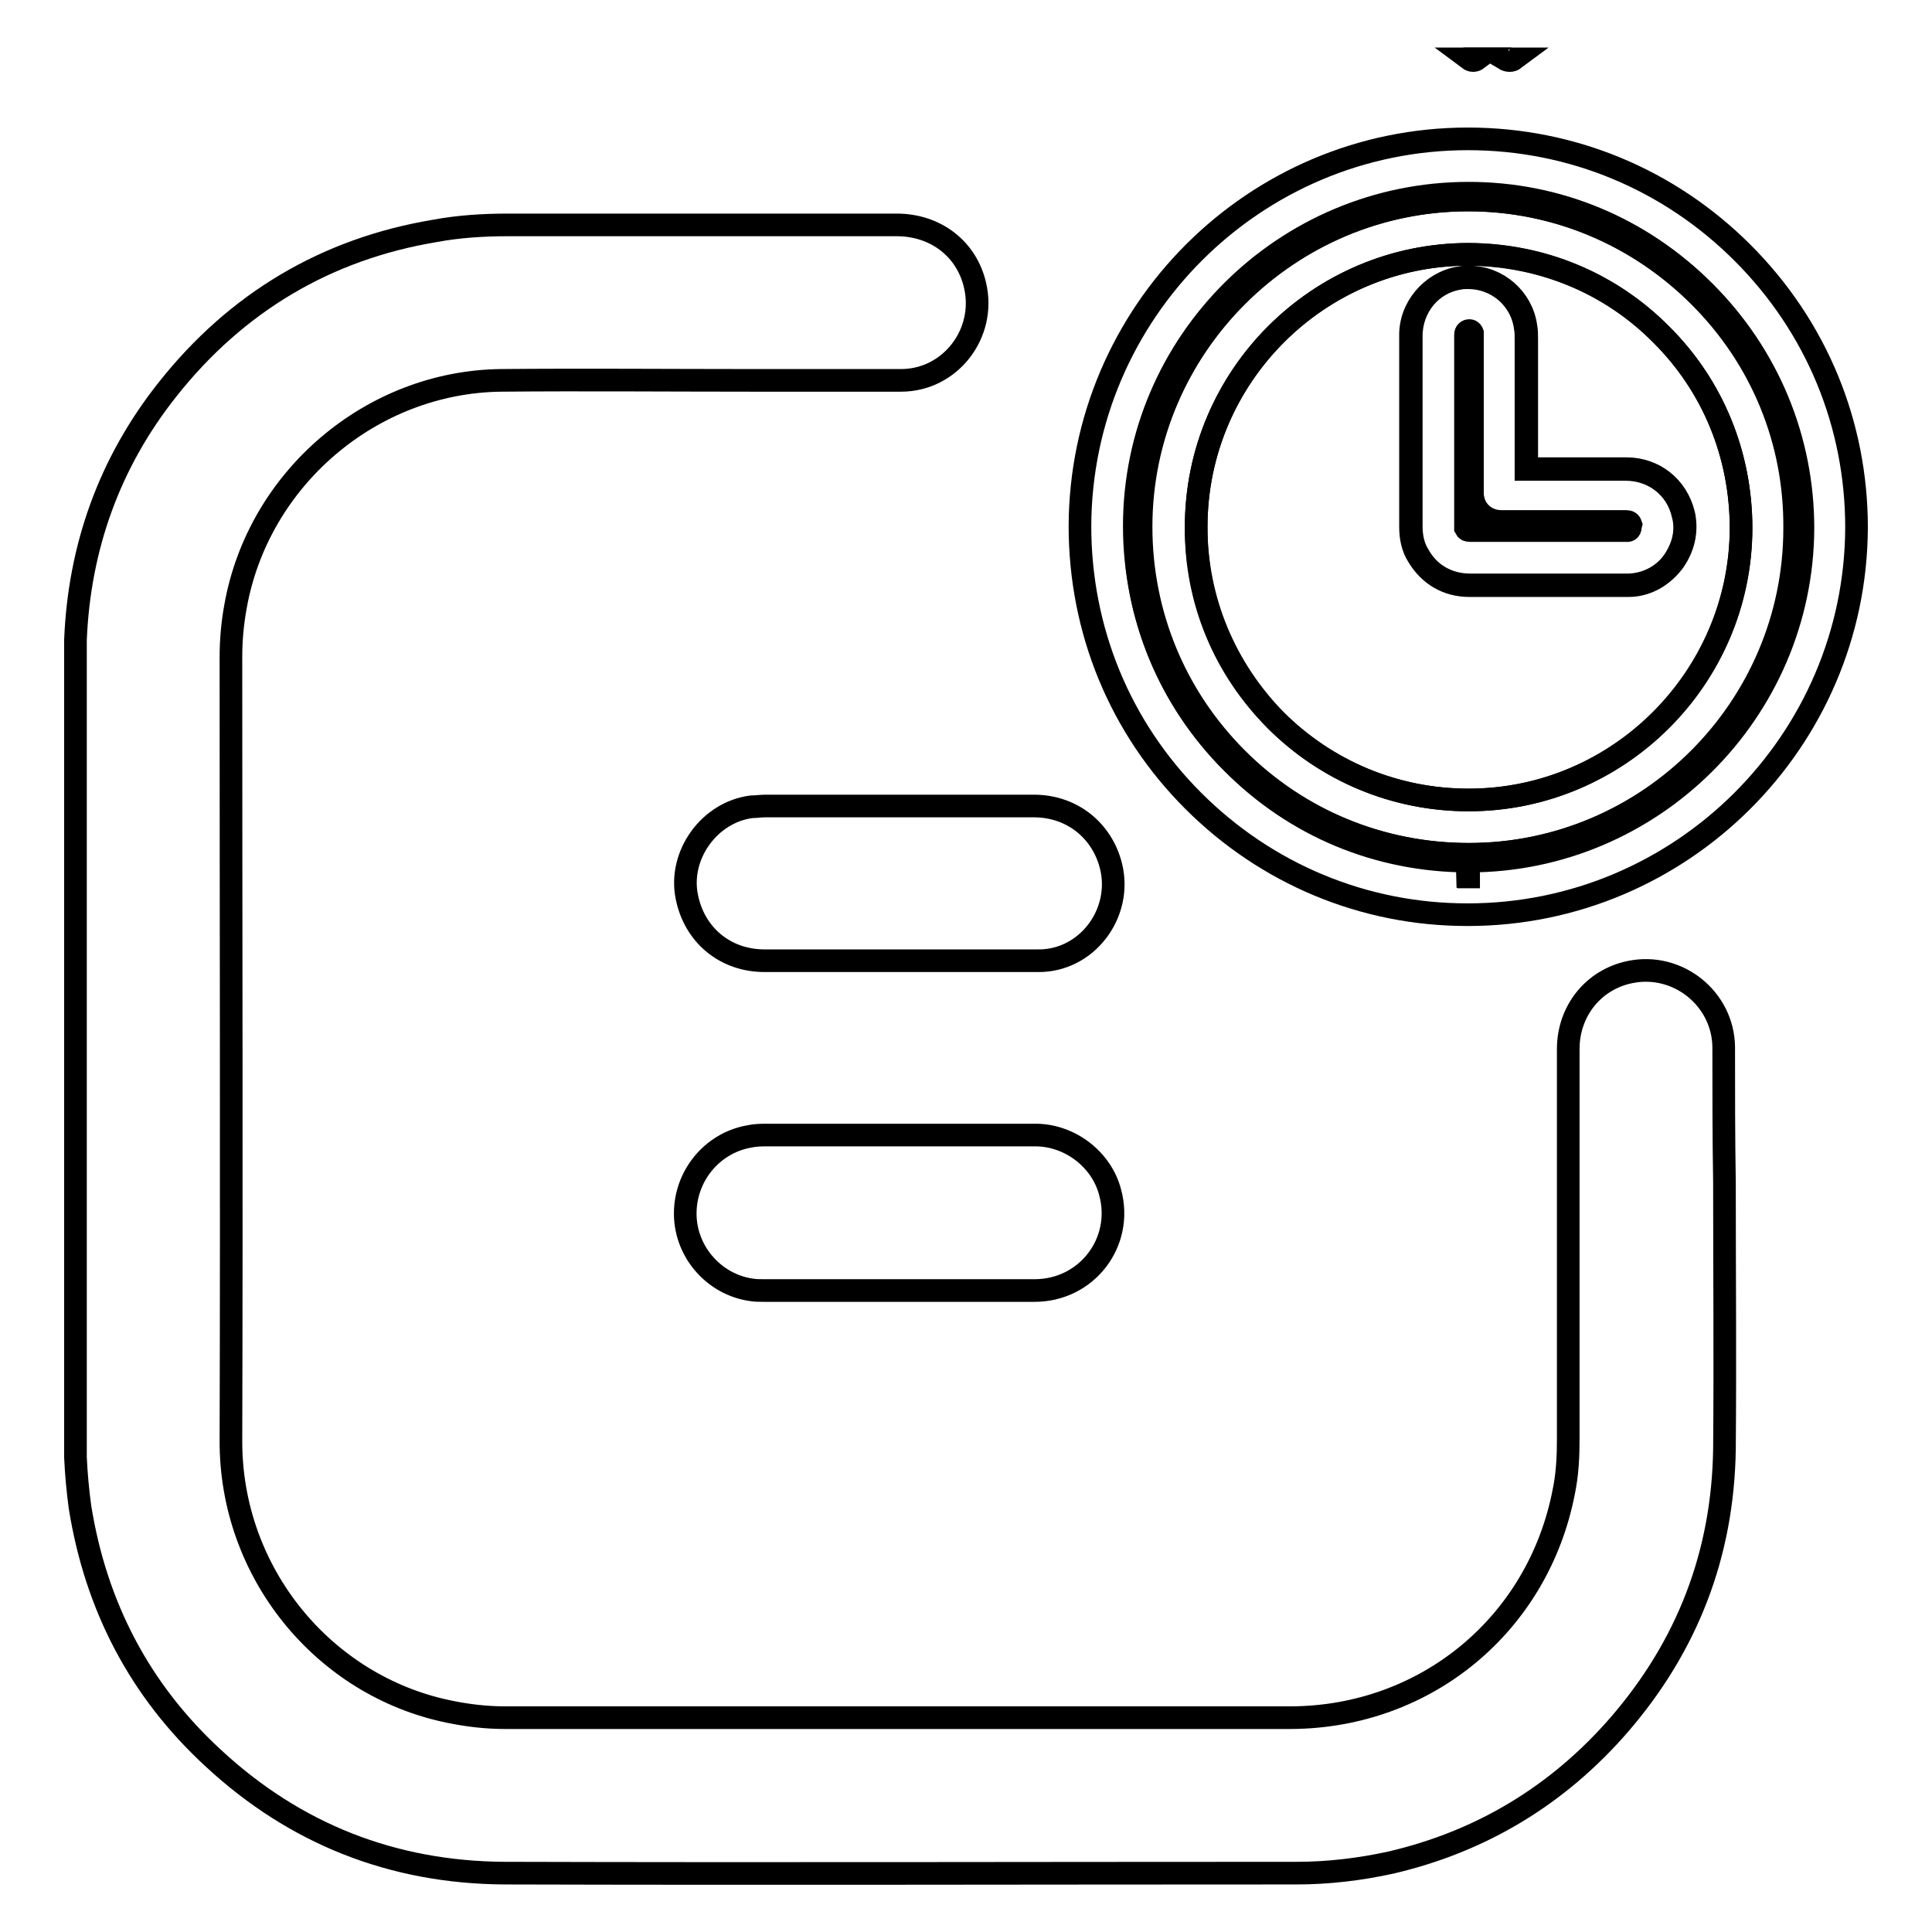
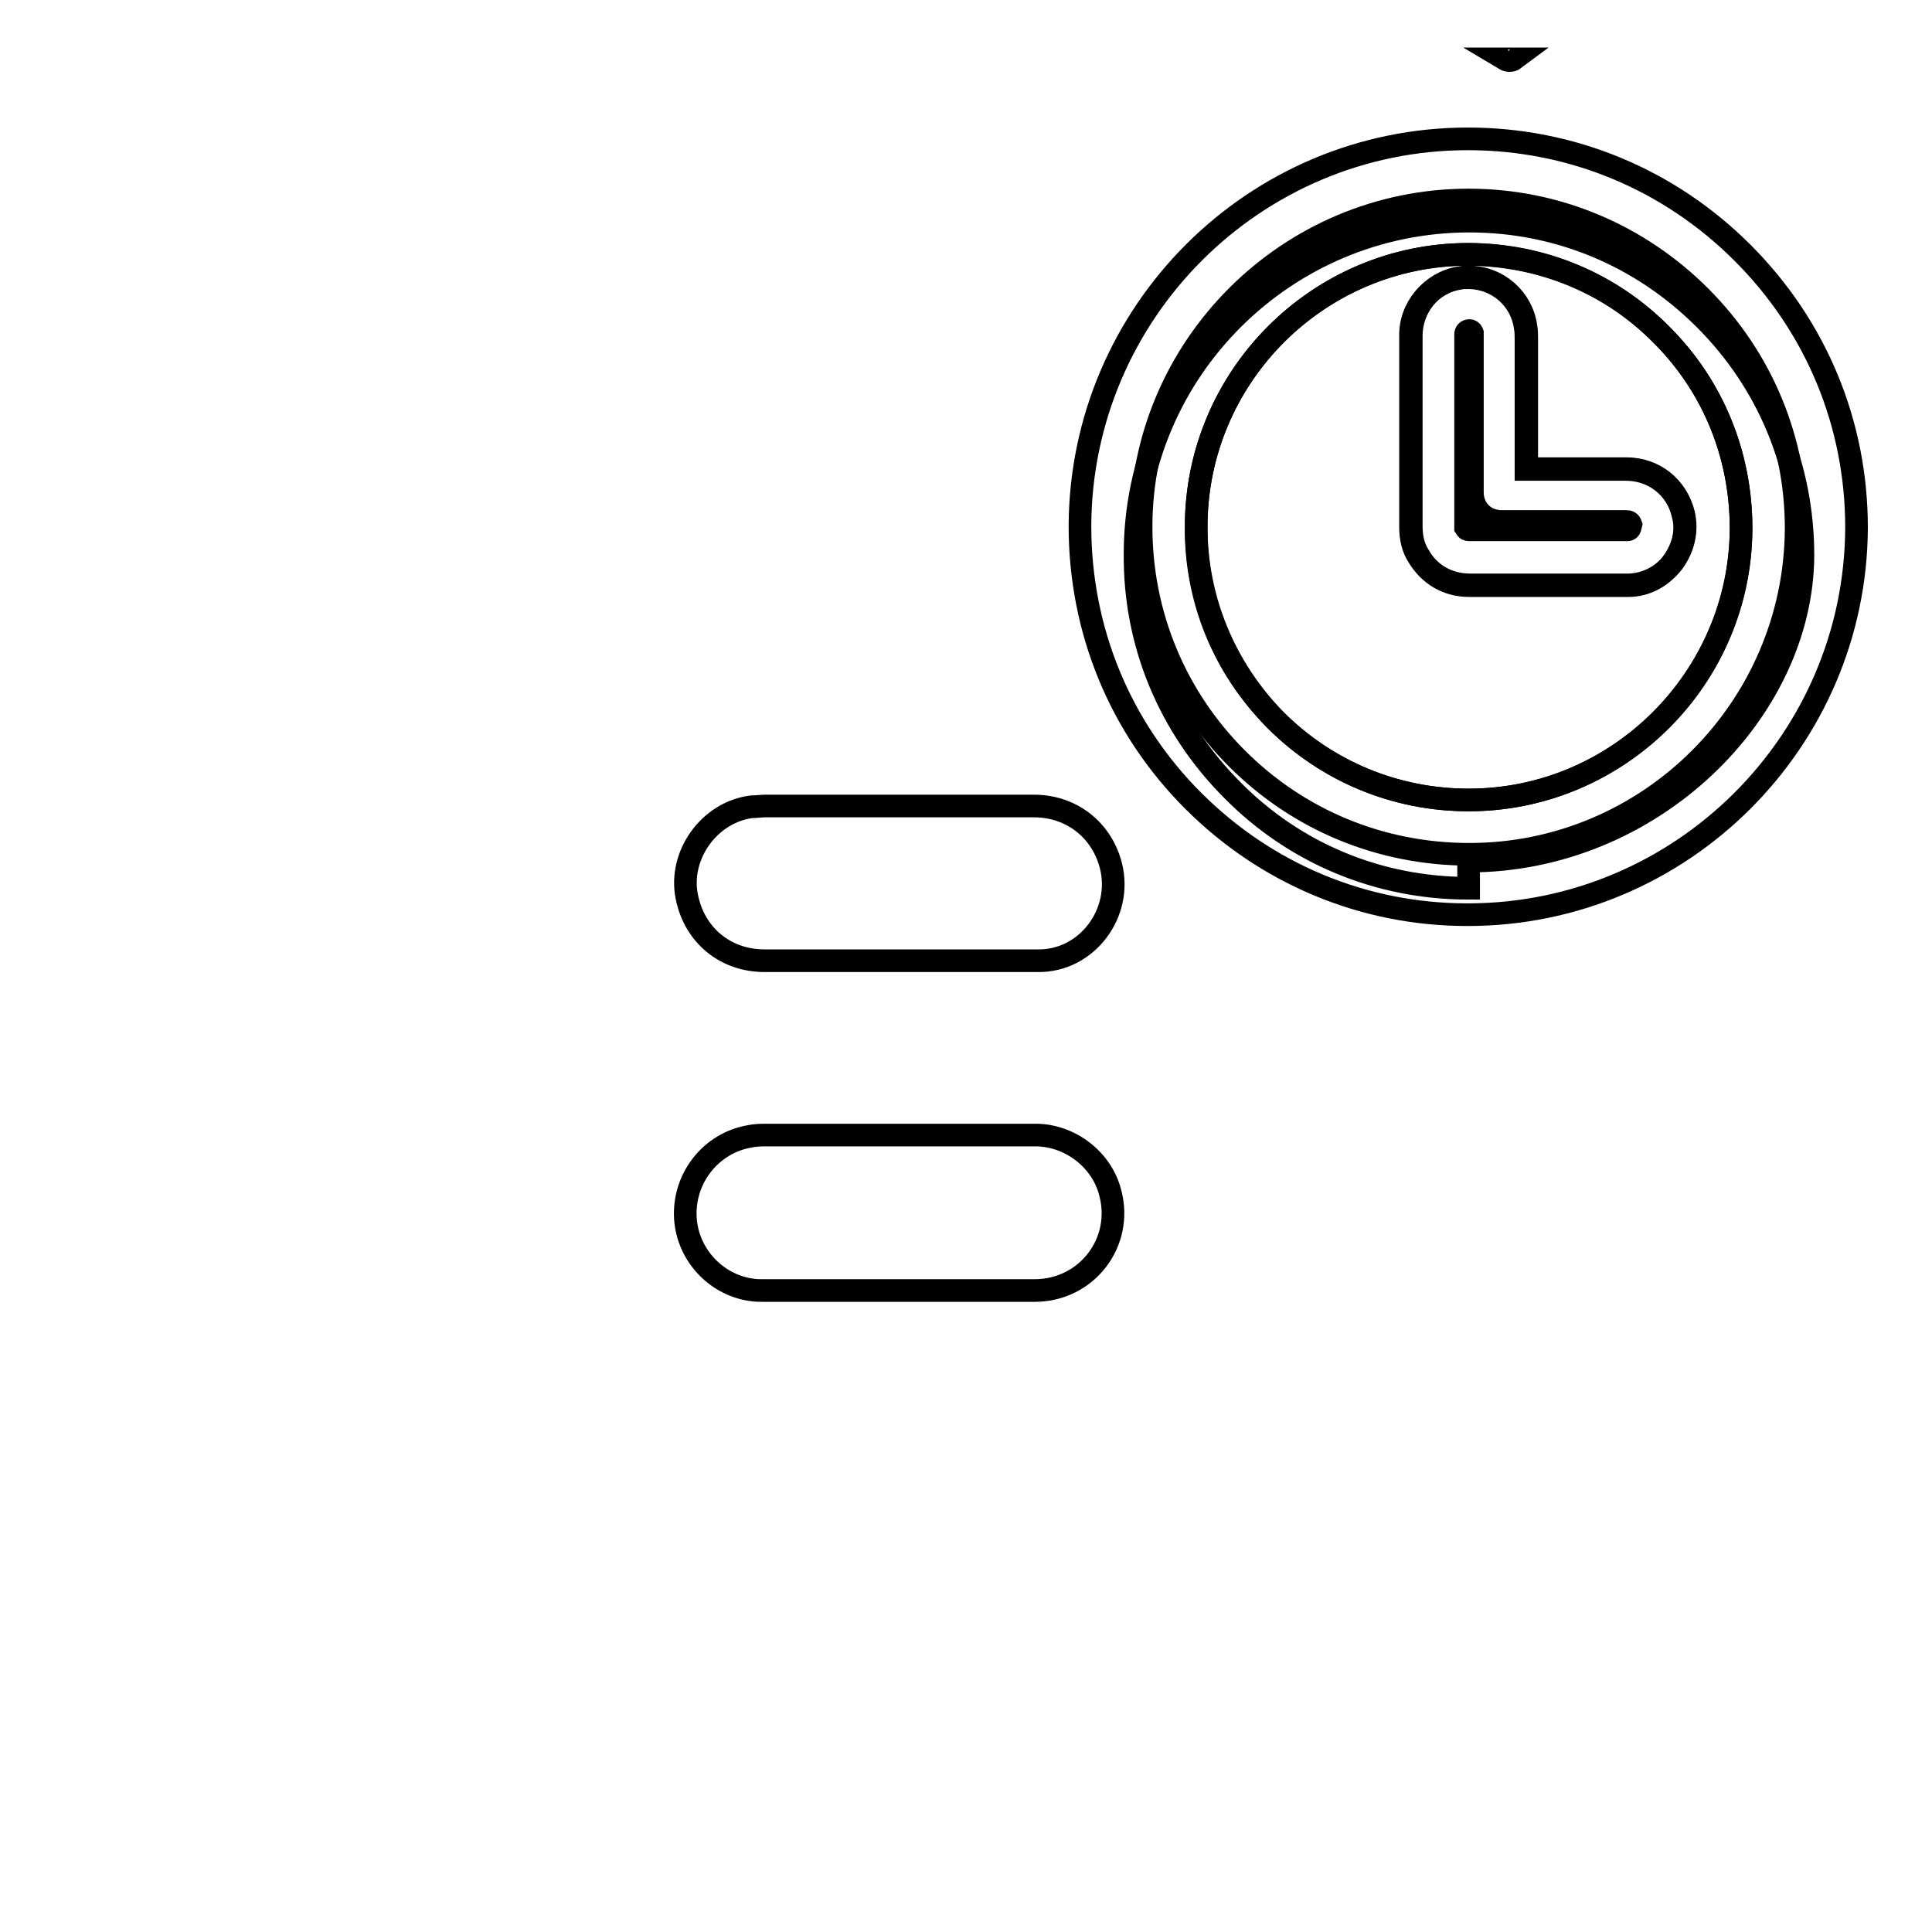
<svg xmlns="http://www.w3.org/2000/svg" version="1.1" x="0px" y="0px" viewBox="0 0 256 256" enable-background="new 0 0 256 256" xml:space="preserve">
  <g>
    <g>
      <path stroke-width="3" fill-opacity="0" stroke="#000000" d="M220.2,44.4c-6.8-6.9-15.9-10.6-25.6-10.7c-19.9,0-36.1,16.2-36.1,36.1c0,9.7,3.8,18.7,10.5,25.6c6.8,6.8,15.9,10.6,25.6,10.6c19.9,0,36.1-16.2,36.1-36C230.7,60.3,227,51.2,220.2,44.4z M215.9,77.5c-0.6,0-1.2,0-1.8,0h-11.8c-2.5,0-5,0-7.5,0c-2.9,0-5.4-1.4-6.8-3.9c-0.7-1.1-1-2.4-1-3.9c0-3.3,0-6.7,0-10.1v-6.1c0-3,0-6,0-9c0-3.8,2.7-7.1,6.4-7.7c0.4-0.1,0.8-0.1,1.2-0.1c3.9,0,7.1,2.9,7.6,6.6c0.1,0.5,0.1,1.1,0.1,1.7v17.1h13.2c3.7,0,6.7,2.4,7.6,6c0.5,2.2,0,4.5-1.4,6.4C220.2,76.4,218.1,77.4,215.9,77.5z" />
-       <path stroke-width="3" fill-opacity="0" stroke="#000000" d="M225.8,38.6c-8.4-8.4-19.4-13-31.2-13c-24.4,0-44.3,19.8-44.3,44.1c0,11.8,4.6,23,12.9,31.3c8.3,8.3,19.4,13,31.2,13l0.1,3.6v-3.6c24.3,0,44.2-19.8,44.2-44.1C238.8,58.1,234.2,47,225.8,38.6z M194.6,113.2c-11.7,0-22.6-4.5-30.8-12.7c-8.2-8.2-12.7-19.1-12.7-30.7c0-23.9,19.5-43.3,43.4-43.3l0,0c11.6,0,22.5,4.6,30.7,12.8c8.2,8.2,12.7,19.1,12.6,30.7C237.8,93.8,218.4,113.2,194.6,113.2z" />
-       <path stroke-width="3" fill-opacity="0" stroke="#000000" d="M230.9,33.5c-9.7-9.7-22.6-15.1-36.4-15.1c-28.3,0-51.3,23-51.4,51.3c0,13.8,5.3,26.7,15,36.4c9.7,9.7,22.6,15.1,36.3,15.1h0.1c28.3,0,51.4-23,51.5-51.3C246,56.2,240.7,43.3,230.9,33.5z M194.6,114.1v3.6V114.1c-11.9,0-23-4.6-31.3-13c-8.4-8.4-13-19.5-12.9-31.3c0-24.3,19.9-44.1,44.3-44.1c11.8,0,22.8,4.6,31.2,13c8.4,8.4,13,19.5,13,31.3C238.8,94.3,218.9,114.1,194.6,114.1z" />
+       <path stroke-width="3" fill-opacity="0" stroke="#000000" d="M230.9,33.5c-9.7-9.7-22.6-15.1-36.4-15.1c-28.3,0-51.3,23-51.4,51.3c0,13.8,5.3,26.7,15,36.4c9.7,9.7,22.6,15.1,36.3,15.1h0.1c28.3,0,51.4-23,51.5-51.3C246,56.2,240.7,43.3,230.9,33.5z M194.6,114.1v3.6c-11.9,0-23-4.6-31.3-13c-8.4-8.4-13-19.5-12.9-31.3c0-24.3,19.9-44.1,44.3-44.1c11.8,0,22.8,4.6,31.2,13c8.4,8.4,13,19.5,13,31.3C238.8,94.3,218.9,114.1,194.6,114.1z" />
      <path stroke-width="3" fill-opacity="0" stroke="#000000" d="M225.3,39.3c-8.2-8.2-19.1-12.8-30.7-12.8l0,0c-23.9,0-43.4,19.5-43.4,43.3c0,11.6,4.5,22.5,12.7,30.7c8.2,8.2,19.1,12.7,30.8,12.7c23.8,0,43.2-19.4,43.3-43.2C238,58.4,233.5,47.5,225.3,39.3z M194.6,106c-9.7,0-18.8-3.8-25.6-10.6c-6.8-6.8-10.6-15.9-10.5-25.6c0-19.9,16.2-36.1,36.1-36.1c9.7,0,18.8,3.8,25.6,10.7c6.8,6.8,10.5,15.9,10.5,25.6C230.6,89.8,214.4,106,194.6,106z" />
-       <path stroke-width="3" fill-opacity="0" stroke="#000000" d="M215.5,69.4h-16.2h-0.3c-1.4,0-2.3-0.6-2.8-1.1c-1.1-1.1-1.1-2.5-1.1-2.9v-0.1V45c0-0.3,0-0.6,0-0.8c0,0-0.1-0.3-0.4-0.3c-0.2,0-0.5,0.2-0.5,0.5c0,3,0,6,0,9.1v6.1c0,3.4,0,6.7,0,10.1c0,0.2,0,0.3,0,0.3c0.1,0.2,0.2,0.3,0.6,0.3c2.5,0,5,0,7.5,0h9.7l2.1,0c0.5,0,1.1,0,1.6,0c0,0,0.1,0,0.2-0.1c0.1-0.1,0.1-0.2,0.1-0.3C215.9,69.5,215.8,69.4,215.5,69.4z" />
      <path stroke-width="3" fill-opacity="0" stroke="#000000" d="M223,68.2c-0.8-3.6-3.9-6-7.6-6h-13.2V45.1c0-0.7,0-1.2-0.1-1.7c-0.5-3.8-3.7-6.6-7.6-6.6c-0.4,0-0.8,0-1.2,0.1c-3.7,0.6-6.5,3.9-6.4,7.7c0,3,0,6,0,9v6.1c0,3.4,0,6.7,0,10.1c0,1.5,0.3,2.8,1,3.9c1.5,2.5,3.9,3.9,6.8,3.9c2.5,0,5,0,7.5,0h11.8c0.6,0,1.2,0,1.8,0c2.2,0,4.3-1.1,5.7-2.9C223,72.7,223.6,70.4,223,68.2z M215.9,70.1c-0.1,0.1-0.2,0.1-0.2,0.1c-0.6,0-1.1,0-1.6,0l-2.1,0h-9.7c-2.5,0-5,0-7.5,0c-0.4,0-0.4,0-0.6-0.3c0,0,0-0.1,0-0.3c0-3.4,0-6.7,0-10.1v-6.1c0-3,0-6,0-9.1c0-0.3,0.2-0.5,0.5-0.5c0.3,0,0.4,0.3,0.4,0.3c0,0.3,0,0.5,0,0.8v20.1v0.1c0,0.5,0,1.8,1.1,2.9c0.5,0.5,1.4,1.1,2.8,1.1h0.3h16.2c0.3,0,0.5,0.1,0.6,0.4C216,69.9,216,70,215.9,70.1z" />
      <path stroke-width="3" fill-opacity="0" stroke="#000000" d="M200.7,7.8c-0.5,0-0.9,0-1.4,0C199.8,8.1,200.3,8.1,200.7,7.8z" />
-       <path stroke-width="3" fill-opacity="0" stroke="#000000" d="M195.8,7.8c-0.4,0-0.8,0-1.2,0C195,8.1,195.4,8.1,195.8,7.8z" />
-       <path stroke-width="3" fill-opacity="0" stroke="#000000" d="M228.4,138.7c-0.1-6.4-6.1-11.2-12.4-9.9c-4.9,1-8.2,5.2-8.2,10.2c0,17.2,0,34.4,0,51.6c0,2.4-0.1,4.7-0.6,7.1c-3.4,17.5-18.2,29.8-36.1,29.9c-34.7,0-69.4,0-104.2,0c-2.5,0-5-0.3-7.4-0.8c-16.6-3.4-29-18.4-28.9-36c0.1-34.6,0-69.1,0-103.7c0-2.3,0.2-4.5,0.6-6.7c3-17,18-29.8,35.2-30c11-0.1,22,0,33,0c6.7,0,13.3,0,20,0c6.5,0,11.3-6.2,9.8-12.6c-1.1-4.8-5.2-8-10.4-8c-17.1,0-34.2,0-51.4,0c-3.3,0-6.6,0.2-9.8,0.8C43.2,33,31.3,40.1,22.2,51.6C14.5,61.3,10.5,72.5,10,84.8c0,0.3,0,0.6,0,0.9c0,0.2,0,0.5,0,0.7c0,34.8,0,69.6,0,104.5c0,0.4,0,0.9,0,1.3c0,0.3,0,0.6,0,0.9c0.1,2.2,0.3,4.4,0.6,6.6c2.1,13.1,7.9,24.3,17.7,33.3c10.8,10,23.7,15.1,38.5,15.2c35,0.1,70,0,105,0c4.2,0,8.4-0.5,12.5-1.4c12-2.8,22.1-8.9,30.2-18.2c9.1-10.5,13.8-22.7,14-36.6c0.1-11.8,0-23.5,0-35.3C228.4,150.6,228.4,144.7,228.4,138.7z" />
      <path stroke-width="3" fill-opacity="0" stroke="#000000" d="M147.2,114.7c-1.2-4.7-5.2-7.9-10.2-7.9c-11.9,0-23.7,0-35.6,0c-0.6,0-1.2,0.1-1.8,0.1c-5.6,0.7-9.7,6.4-8.6,11.9c1,5.1,5.1,8.5,10.3,8.5c6,0,11.9,0,17.9,0l0,0c6.1,0,12.2,0,18.3,0C144,127.4,148.8,121,147.2,114.7z" />
      <path stroke-width="3" fill-opacity="0" stroke="#000000" d="M101.7,150.4c-0.8,0-1.6,0-2.5,0.2c-4.9,0.9-8.5,5.3-8.4,10.4c0.1,5,3.9,9.2,8.7,9.9c0.6,0.1,1.1,0.1,1.7,0.1c11.9,0,23.9,0,35.9,0c6.9,0,11.8-6.4,10-13c-1.1-4.3-5.2-7.5-9.7-7.6c-6.1,0-12.2,0-18.3,0l0,0C113.3,150.4,107.5,150.4,101.7,150.4z" />
    </g>
  </g>
</svg>